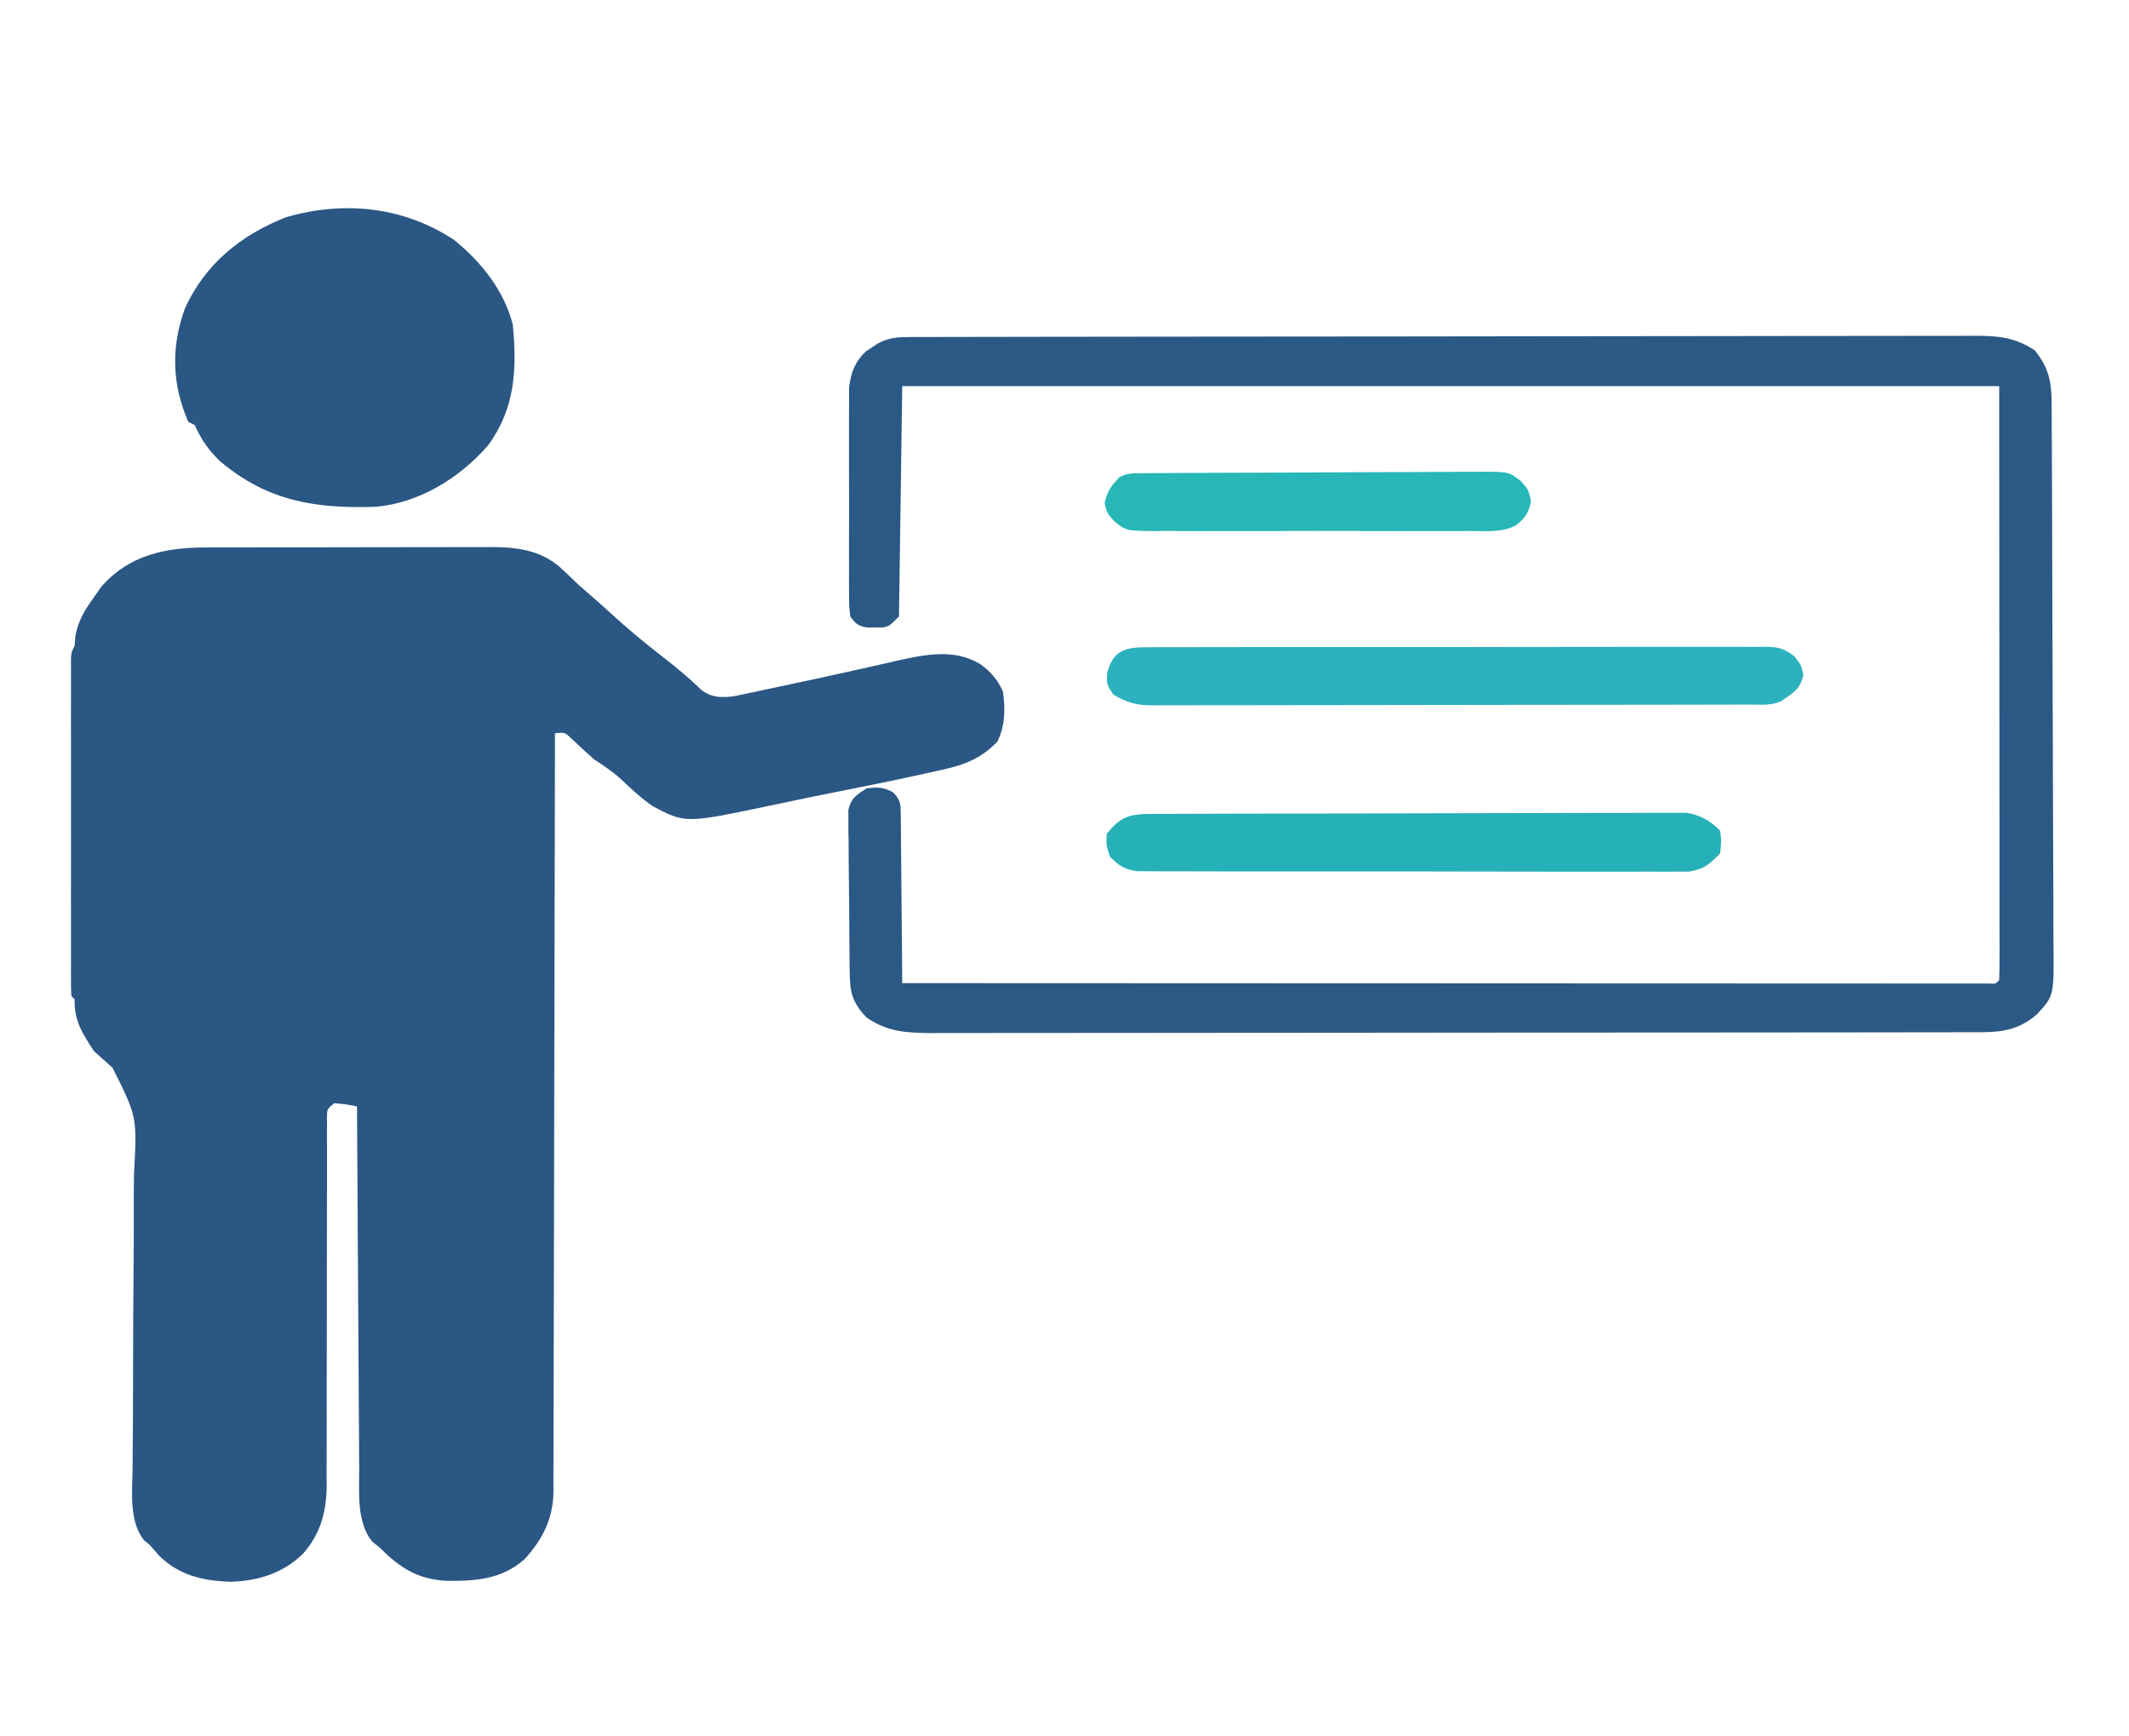
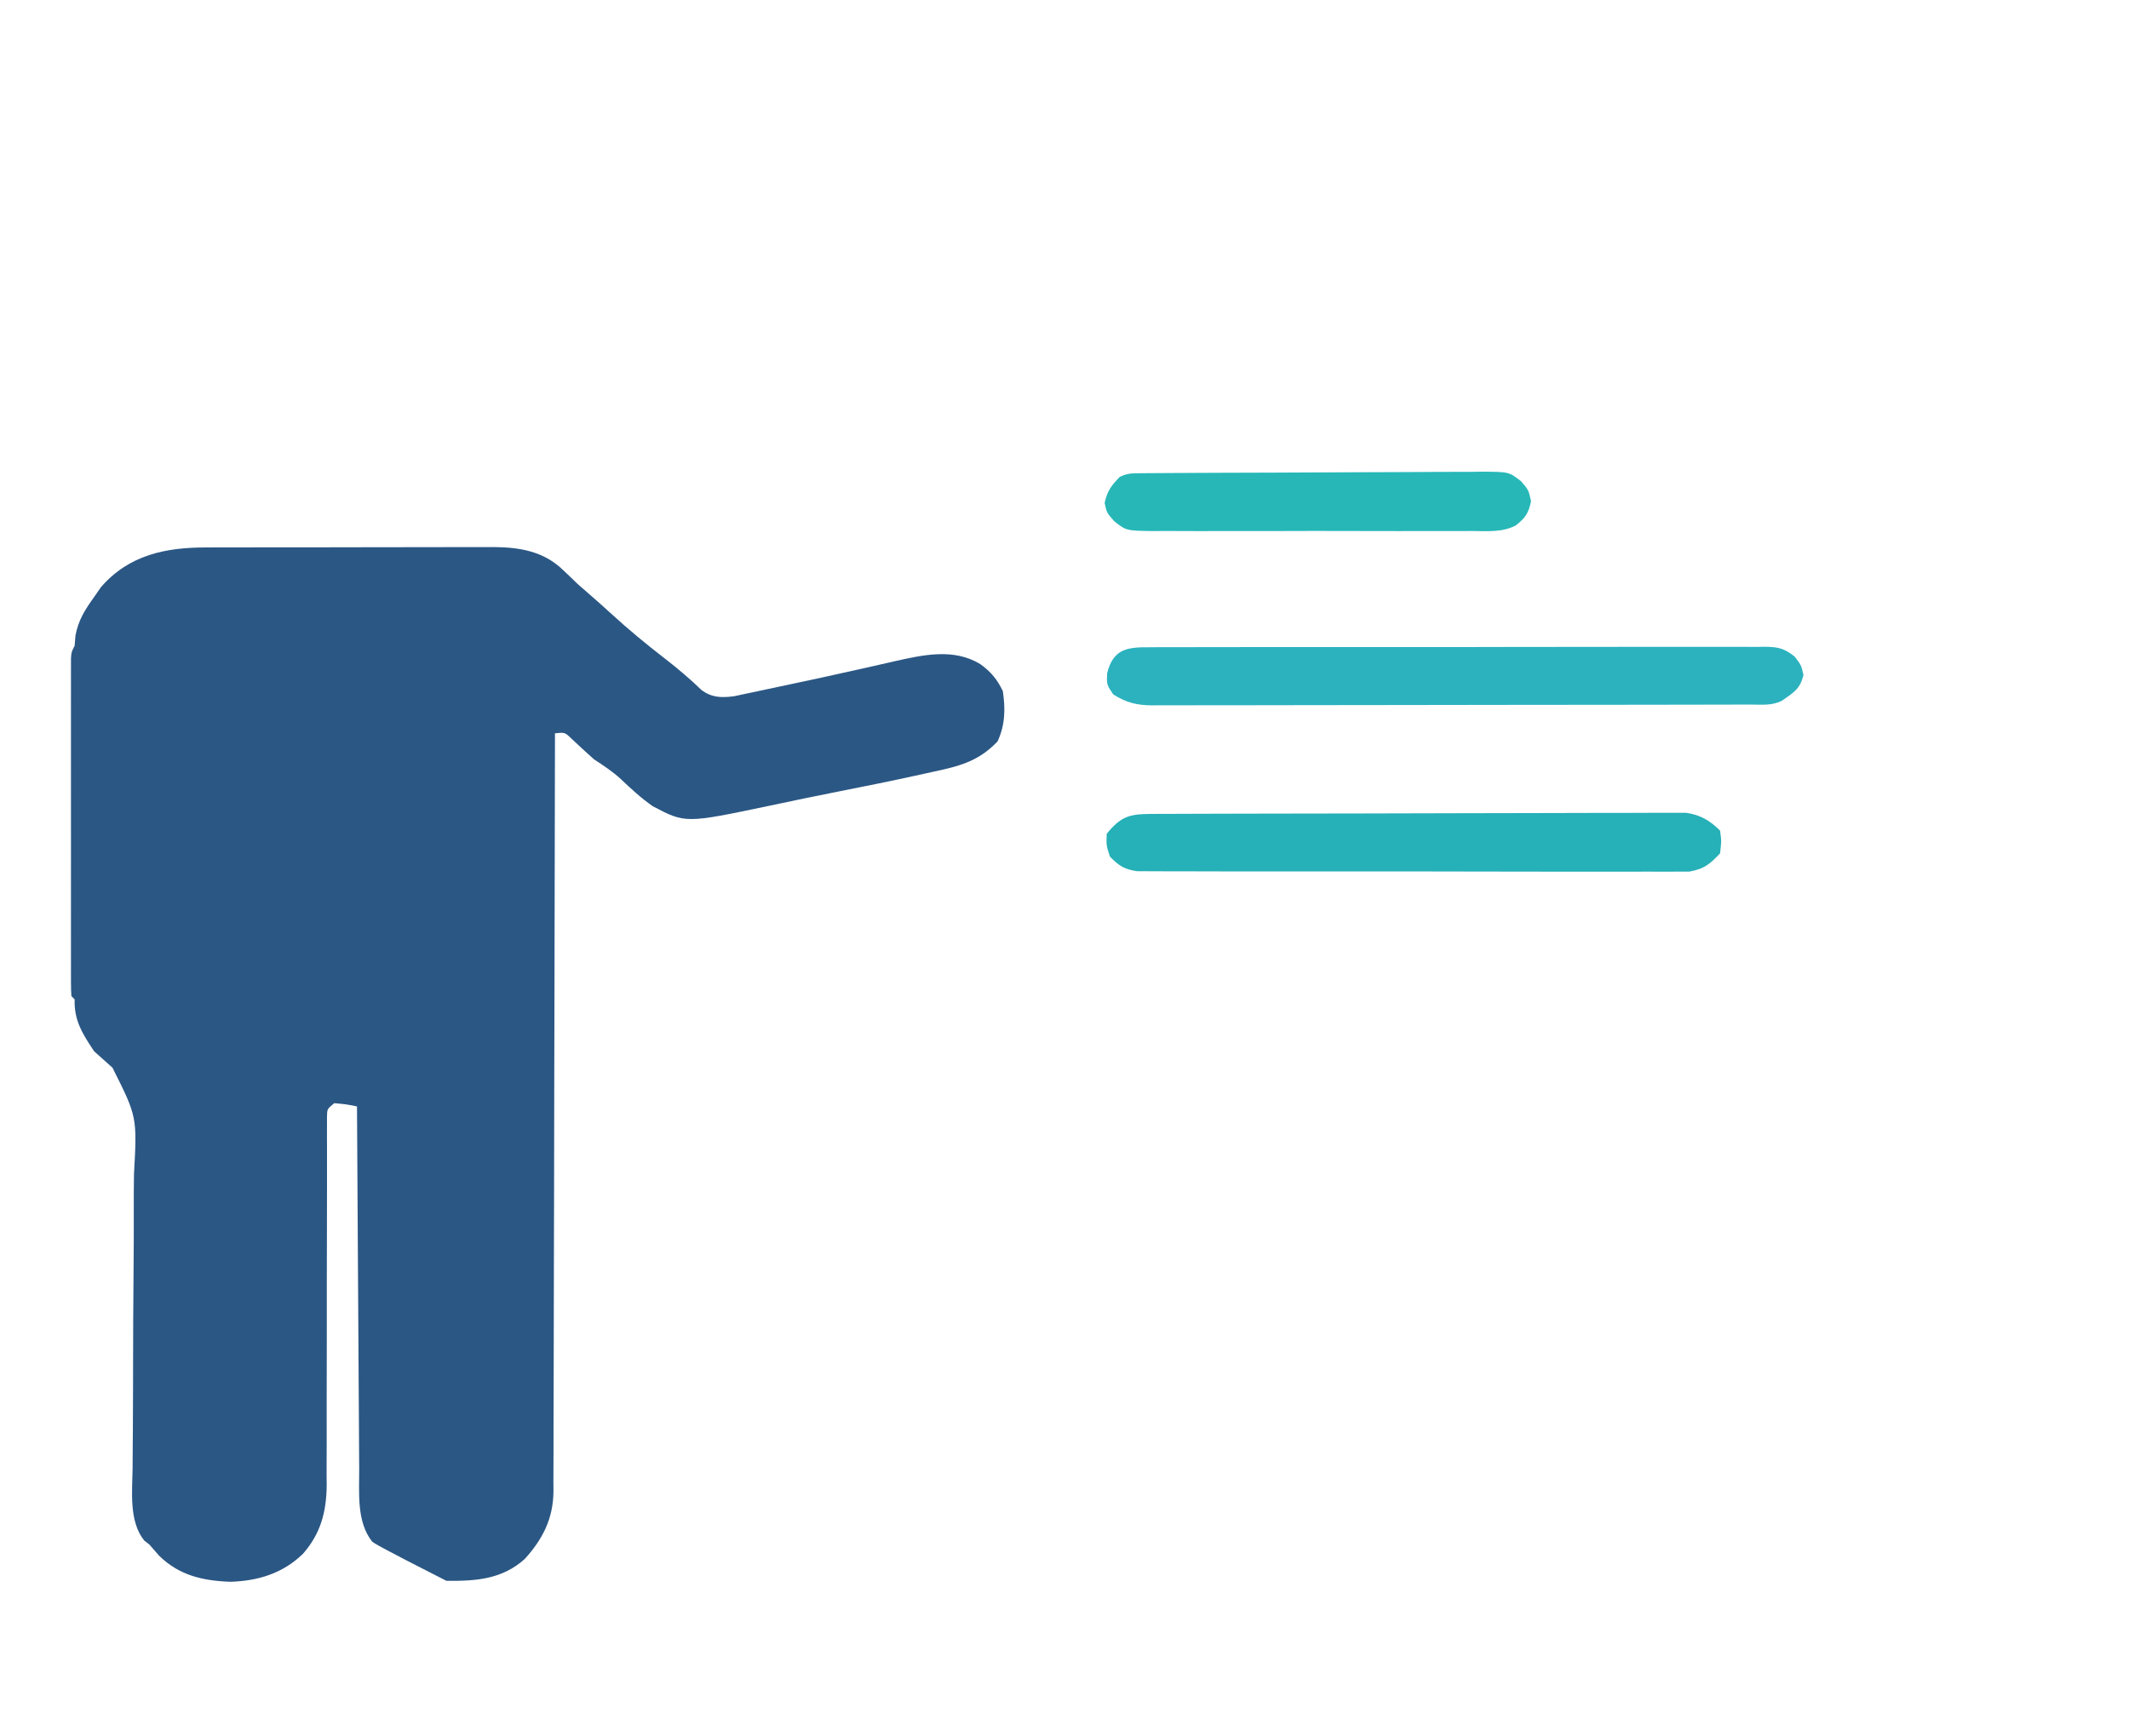
<svg xmlns="http://www.w3.org/2000/svg" version="1.1" width="656" height="535">
-   <path d="M0 0 C1.546 -0.008 1.546 -0.008 3.122 -0.015 C6.509 -0.029 9.896 -0.028 13.283 -0.026 C15.649 -0.03 18.015 -0.034 20.381 -0.039 C25.333 -0.047 30.285 -0.046 35.237 -0.041 C41.569 -0.035 47.902 -0.052 54.234 -0.075 C59.118 -0.09 64.002 -0.091 68.886 -0.088 C71.221 -0.088 73.555 -0.094 75.889 -0.104 C79.158 -0.116 82.426 -0.109 85.695 -0.098 C86.651 -0.105 87.607 -0.113 88.591 -0.121 C96.641 -0.058 104.038 1.216 109.975 7.025 C110.72 7.732 111.465 8.44 112.233 9.169 C113.312 10.211 113.312 10.211 114.412 11.275 C115.718 12.429 117.03 13.575 118.35 14.712 C120.472 16.559 122.572 18.421 124.643 20.325 C130.021 25.265 135.584 29.848 141.36 34.306 C145.313 37.368 149.066 40.557 152.666 44.032 C155.891 46.327 158.797 46.357 162.657 45.841 C163.877 45.581 165.097 45.32 166.354 45.052 C167.026 44.911 167.698 44.771 168.39 44.626 C169.835 44.322 171.279 44.013 172.722 43.7 C174.998 43.207 177.275 42.727 179.553 42.249 C186.223 40.845 192.884 39.402 199.533 37.904 C201.428 37.478 203.325 37.056 205.221 36.634 C207.525 36.119 209.827 35.593 212.125 35.054 C220.997 33.069 230.353 30.993 238.475 35.962 C241.73 38.308 243.669 40.649 245.412 44.275 C246.234 49.771 246.138 54.712 243.787 59.775 C237.761 66.118 231.666 67.489 223.287 69.275 C222.127 69.532 220.967 69.789 219.772 70.054 C211.377 71.899 202.959 73.624 194.522 75.267 C187.484 76.641 180.471 78.132 173.455 79.613 C147.592 85.044 147.592 85.044 137.53 79.747 C133.964 77.267 130.836 74.353 127.686 71.372 C125.11 68.996 122.334 67.202 119.412 65.275 C117.061 63.179 114.751 61.049 112.463 58.884 C110.453 56.966 110.453 56.966 107.412 57.275 C107.411 58.509 107.409 59.744 107.408 61.016 C107.372 90.335 107.316 119.653 107.234 148.972 C107.224 152.582 107.215 156.192 107.205 159.802 C107.202 160.879 107.202 160.879 107.199 161.979 C107.168 173.61 107.151 185.241 107.139 196.873 C107.127 208.81 107.099 220.748 107.058 232.685 C107.035 239.389 107.019 246.093 107.02 252.797 C107.021 259.107 107.003 265.417 106.971 271.727 C106.963 274.043 106.961 276.358 106.967 278.674 C106.973 281.837 106.955 285 106.931 288.163 C106.939 289.078 106.947 289.992 106.955 290.934 C106.842 299.334 103.699 305.538 98.123 311.736 C91.111 318.044 82.989 318.585 73.955 318.482 C64.892 317.952 59.785 314.517 53.412 308.275 C52.629 307.635 51.845 306.996 51.037 306.337 C46.251 300.262 47.107 291.299 47.094 283.984 C47.083 282.773 47.073 281.562 47.063 280.315 C47.038 277.018 47.021 273.721 47.008 270.424 C46.992 266.97 46.965 263.516 46.94 260.062 C46.893 253.532 46.856 247.002 46.823 240.471 C46.785 233.032 46.735 225.593 46.685 218.154 C46.582 202.861 46.492 187.568 46.412 172.275 C43.009 171.598 43.009 171.598 39.412 171.275 C37.208 173.064 37.208 173.064 37.165 175.445 C37.166 176.352 37.167 177.259 37.168 178.193 C37.164 179.233 37.16 180.273 37.156 181.345 C37.161 182.491 37.167 183.637 37.173 184.818 C37.171 186.021 37.169 187.224 37.167 188.464 C37.163 191.086 37.163 193.708 37.169 196.33 C37.176 200.483 37.165 204.636 37.151 208.789 C37.114 220.601 37.095 232.413 37.107 244.224 C37.113 250.745 37.101 257.265 37.07 263.786 C37.052 267.906 37.055 272.026 37.075 276.146 C37.083 279.33 37.059 282.513 37.04 285.697 C37.058 287.391 37.058 287.391 37.076 289.12 C36.981 297.25 35.225 303.925 29.766 310.153 C23.547 316.192 15.989 318.495 7.475 318.775 C-1.062 318.487 -8.376 316.833 -14.588 310.712 C-15.599 309.577 -16.6 308.431 -17.588 307.275 C-18.103 306.874 -18.619 306.473 -19.15 306.06 C-23.909 300.15 -22.826 290.932 -22.732 283.823 C-22.716 281.277 -22.7 278.732 -22.685 276.186 C-22.673 274.831 -22.661 273.476 -22.648 272.121 C-22.612 267.904 -22.6 263.686 -22.595 259.469 C-22.594 258.754 -22.592 258.04 -22.591 257.303 C-22.589 255.843 -22.587 254.382 -22.585 252.922 C-22.57 243.115 -22.539 233.309 -22.44 223.503 C-22.374 216.872 -22.347 210.241 -22.365 203.609 C-22.373 200.108 -22.361 196.61 -22.301 193.11 C-21.341 175.461 -21.341 175.461 -28.934 160.338 C-30.809 158.64 -32.693 156.951 -34.588 155.275 C-38.128 149.98 -40.823 145.735 -40.588 139.275 C-40.918 138.945 -41.248 138.615 -41.588 138.275 C-41.685 136.9 -41.714 135.521 -41.715 134.144 C-41.717 133.253 -41.72 132.363 -41.723 131.446 C-41.721 130.461 -41.719 129.477 -41.717 128.462 C-41.719 127.432 -41.721 126.401 -41.722 125.339 C-41.727 121.912 -41.724 118.486 -41.72 115.06 C-41.721 112.689 -41.722 110.319 -41.723 107.949 C-41.725 102.973 -41.723 97.997 -41.718 93.021 C-41.712 86.63 -41.716 80.24 -41.722 73.849 C-41.725 68.952 -41.724 64.054 -41.721 59.157 C-41.721 56.8 -41.722 54.443 -41.724 52.086 C-41.726 48.796 -41.723 45.506 -41.717 42.216 C-41.719 41.234 -41.721 40.251 -41.723 39.239 C-41.72 38.346 -41.718 37.453 -41.715 36.533 C-41.714 35.754 -41.714 34.976 -41.713 34.173 C-41.588 32.275 -41.588 32.275 -40.588 30.275 C-40.505 29.243 -40.423 28.212 -40.338 27.15 C-39.4 22.305 -37.428 19.235 -34.588 15.275 C-33.886 14.264 -33.185 13.253 -32.463 12.212 C-23.83 2.272 -12.468 -0.032 0 0 Z " fill="#2B5784" transform="translate(63.588,168.725)" />
-   <path d="M0 0 C1.199 -0.004 2.399 -0.009 3.634 -0.014 C4.972 -0.013 6.31 -0.013 7.647 -0.013 C9.063 -0.016 10.479 -0.02 11.895 -0.024 C15.795 -0.034 19.695 -0.038 23.595 -0.04 C27.797 -0.044 32 -0.054 36.202 -0.063 C46.356 -0.082 56.51 -0.093 66.664 -0.101 C71.444 -0.106 76.224 -0.111 81.005 -0.116 C96.893 -0.133 112.781 -0.148 128.669 -0.155 C132.793 -0.157 136.917 -0.159 141.04 -0.161 C142.065 -0.161 143.09 -0.162 144.146 -0.162 C160.753 -0.171 177.36 -0.196 193.967 -0.229 C211.012 -0.262 228.058 -0.28 245.103 -0.283 C254.675 -0.285 264.247 -0.294 273.819 -0.319 C281.971 -0.341 290.122 -0.349 298.274 -0.339 C302.433 -0.335 306.591 -0.337 310.75 -0.356 C314.56 -0.374 318.368 -0.373 322.178 -0.357 C324.205 -0.354 326.232 -0.37 328.259 -0.387 C335.397 -0.336 340.264 0.167 346.281 4.134 C350.62 9.586 351.43 13.845 351.441 20.616 C351.449 21.769 351.449 21.769 351.457 22.946 C351.473 25.53 351.481 28.114 351.49 30.697 C351.499 32.547 351.509 34.396 351.519 36.246 C351.551 42.327 351.571 48.408 351.589 54.49 C351.593 55.524 351.596 56.559 351.599 57.625 C351.63 67.381 351.657 77.137 351.674 86.894 C351.696 99.373 351.738 111.853 351.807 124.332 C351.855 133.107 351.879 141.882 351.886 150.656 C351.891 155.897 351.906 161.137 351.946 166.378 C351.983 171.31 351.991 176.242 351.978 181.174 C351.978 182.982 351.988 184.79 352.01 186.597 C352.195 203.1 352.195 203.1 346.819 208.835 C341.336 213.465 336.437 214.257 329.394 214.266 C328.208 214.269 327.022 214.273 325.8 214.277 C324.501 214.276 323.202 214.276 321.864 214.275 C320.467 214.277 319.07 214.28 317.673 214.284 C313.834 214.292 309.996 214.294 306.158 214.294 C302.018 214.296 297.878 214.304 293.738 214.31 C284.687 214.324 275.635 214.33 266.583 214.334 C260.932 214.337 255.28 214.341 249.628 214.346 C233.98 214.358 218.332 214.368 202.684 214.372 C201.182 214.372 201.182 214.372 199.65 214.372 C198.646 214.373 197.643 214.373 196.608 214.373 C194.574 214.374 192.541 214.374 190.507 214.374 C188.993 214.375 188.993 214.375 187.449 214.375 C171.098 214.379 154.747 214.397 138.395 214.42 C121.608 214.444 104.82 214.456 88.032 214.457 C78.607 214.458 69.181 214.464 59.755 214.482 C51.73 214.497 43.705 214.503 35.68 214.494 C31.586 214.49 27.492 214.491 23.397 214.505 C19.648 214.518 15.898 214.517 12.148 214.505 C10.153 214.502 8.158 214.514 6.163 214.526 C-1.305 214.485 -7.509 214.13 -13.778 209.669 C-18.305 204.834 -18.83 201.873 -18.912 195.419 C-18.928 194.271 -18.944 193.123 -18.961 191.941 C-19.005 186.718 -19.047 181.495 -19.069 176.272 C-19.083 173.513 -19.111 170.755 -19.151 167.997 C-19.21 164.022 -19.228 160.047 -19.243 156.072 C-19.277 154.218 -19.277 154.218 -19.311 152.328 C-19.308 151.18 -19.306 150.032 -19.303 148.849 C-19.311 147.84 -19.319 146.83 -19.327 145.79 C-18.489 142.129 -16.837 141.096 -13.719 139.134 C-10.376 138.657 -8.539 138.684 -5.57 140.313 C-3.056 142.787 -3.204 144.218 -3.173 147.707 C-3.144 149.419 -3.144 149.419 -3.114 151.165 C-3.112 152.396 -3.111 153.627 -3.11 154.896 C-3.093 156.157 -3.077 157.418 -3.06 158.717 C-3.019 162.066 -2.996 165.414 -2.981 168.763 C-2.961 172.182 -2.919 175.6 -2.879 179.019 C-2.805 185.724 -2.754 192.429 -2.719 199.134 C40.196 199.157 83.11 199.175 126.025 199.185 C131.086 199.187 136.147 199.188 141.208 199.189 C142.215 199.189 143.223 199.19 144.261 199.19 C160.598 199.194 176.935 199.202 193.272 199.211 C210.022 199.221 226.772 199.226 243.523 199.228 C253.867 199.23 264.212 199.234 274.556 199.242 C281.64 199.247 288.723 199.249 295.807 199.248 C299.9 199.247 303.993 199.248 308.086 199.253 C311.827 199.258 315.568 199.259 319.309 199.255 C321.317 199.254 323.324 199.259 325.331 199.263 C327.095 199.26 327.095 199.26 328.895 199.257 C329.918 199.258 330.941 199.258 331.996 199.258 C334.246 199.391 334.246 199.391 335.281 198.134 C335.378 195.769 335.411 193.433 335.401 191.067 C335.402 190.32 335.403 189.574 335.404 188.805 C335.405 186.277 335.4 183.75 335.394 181.222 C335.394 179.389 335.394 177.557 335.395 175.725 C335.395 170.8 335.389 165.875 335.382 160.95 C335.376 156.336 335.376 151.721 335.375 147.107 C335.37 133.595 335.356 120.083 335.343 106.572 C335.323 76.397 335.302 46.223 335.281 15.134 C223.741 15.134 112.201 15.134 -2.719 15.134 C-3.049 38.564 -3.379 61.994 -3.719 86.134 C-6.719 89.134 -6.719 89.134 -8.875 89.533 C-9.649 89.525 -10.422 89.517 -11.219 89.509 C-12.379 89.521 -12.379 89.521 -13.563 89.533 C-16.354 89.017 -17.051 88.433 -18.719 86.134 C-19.1 83.005 -19.1 83.005 -19.107 79.096 C-19.113 78.383 -19.118 77.671 -19.123 76.937 C-19.136 74.579 -19.128 72.222 -19.118 69.865 C-19.12 68.224 -19.123 66.584 -19.126 64.943 C-19.131 61.503 -19.124 58.062 -19.11 54.621 C-19.093 50.22 -19.103 45.818 -19.121 41.417 C-19.132 38.027 -19.128 34.638 -19.121 31.248 C-19.119 29.626 -19.121 28.004 -19.128 26.381 C-19.136 24.108 -19.124 21.835 -19.107 19.561 C-19.105 18.269 -19.103 16.976 -19.1 15.645 C-18.611 11.137 -17.311 7.657 -14 4.49 C-13.413 4.104 -12.825 3.719 -12.219 3.322 C-11.631 2.923 -11.044 2.525 -10.438 2.115 C-6.917 0.106 -3.965 0.007 0 0 Z " fill="#2B5985" transform="translate(280.719,103.866)" />
-   <path d="M0 0 C8.353 6.858 15.248 15.4 18 26 C19.324 39.665 18.742 51.865 10.438 63.188 C1.813 73.212 -10.799 81.034 -24.236 82.193 C-42.668 82.801 -57.515 80.534 -72.125 68.207 C-75.737 64.798 -77.936 61.563 -80 57 C-80.66 56.67 -81.32 56.34 -82 56 C-87.045 44.296 -87.331 32.957 -83 21 C-76.743 7.304 -65.852 -1.499 -52 -7 C-34.211 -12.24 -15.702 -10.393 0 0 Z " fill="#2B5784" transform="translate(140,74)" />
+   <path d="M0 0 C1.546 -0.008 1.546 -0.008 3.122 -0.015 C6.509 -0.029 9.896 -0.028 13.283 -0.026 C15.649 -0.03 18.015 -0.034 20.381 -0.039 C25.333 -0.047 30.285 -0.046 35.237 -0.041 C41.569 -0.035 47.902 -0.052 54.234 -0.075 C59.118 -0.09 64.002 -0.091 68.886 -0.088 C71.221 -0.088 73.555 -0.094 75.889 -0.104 C79.158 -0.116 82.426 -0.109 85.695 -0.098 C86.651 -0.105 87.607 -0.113 88.591 -0.121 C96.641 -0.058 104.038 1.216 109.975 7.025 C110.72 7.732 111.465 8.44 112.233 9.169 C113.312 10.211 113.312 10.211 114.412 11.275 C115.718 12.429 117.03 13.575 118.35 14.712 C120.472 16.559 122.572 18.421 124.643 20.325 C130.021 25.265 135.584 29.848 141.36 34.306 C145.313 37.368 149.066 40.557 152.666 44.032 C155.891 46.327 158.797 46.357 162.657 45.841 C163.877 45.581 165.097 45.32 166.354 45.052 C167.026 44.911 167.698 44.771 168.39 44.626 C169.835 44.322 171.279 44.013 172.722 43.7 C174.998 43.207 177.275 42.727 179.553 42.249 C186.223 40.845 192.884 39.402 199.533 37.904 C201.428 37.478 203.325 37.056 205.221 36.634 C207.525 36.119 209.827 35.593 212.125 35.054 C220.997 33.069 230.353 30.993 238.475 35.962 C241.73 38.308 243.669 40.649 245.412 44.275 C246.234 49.771 246.138 54.712 243.787 59.775 C237.761 66.118 231.666 67.489 223.287 69.275 C222.127 69.532 220.967 69.789 219.772 70.054 C211.377 71.899 202.959 73.624 194.522 75.267 C187.484 76.641 180.471 78.132 173.455 79.613 C147.592 85.044 147.592 85.044 137.53 79.747 C133.964 77.267 130.836 74.353 127.686 71.372 C125.11 68.996 122.334 67.202 119.412 65.275 C117.061 63.179 114.751 61.049 112.463 58.884 C110.453 56.966 110.453 56.966 107.412 57.275 C107.411 58.509 107.409 59.744 107.408 61.016 C107.372 90.335 107.316 119.653 107.234 148.972 C107.224 152.582 107.215 156.192 107.205 159.802 C107.202 160.879 107.202 160.879 107.199 161.979 C107.168 173.61 107.151 185.241 107.139 196.873 C107.127 208.81 107.099 220.748 107.058 232.685 C107.035 239.389 107.019 246.093 107.02 252.797 C107.021 259.107 107.003 265.417 106.971 271.727 C106.963 274.043 106.961 276.358 106.967 278.674 C106.973 281.837 106.955 285 106.931 288.163 C106.939 289.078 106.947 289.992 106.955 290.934 C106.842 299.334 103.699 305.538 98.123 311.736 C91.111 318.044 82.989 318.585 73.955 318.482 C52.629 307.635 51.845 306.996 51.037 306.337 C46.251 300.262 47.107 291.299 47.094 283.984 C47.083 282.773 47.073 281.562 47.063 280.315 C47.038 277.018 47.021 273.721 47.008 270.424 C46.992 266.97 46.965 263.516 46.94 260.062 C46.893 253.532 46.856 247.002 46.823 240.471 C46.785 233.032 46.735 225.593 46.685 218.154 C46.582 202.861 46.492 187.568 46.412 172.275 C43.009 171.598 43.009 171.598 39.412 171.275 C37.208 173.064 37.208 173.064 37.165 175.445 C37.166 176.352 37.167 177.259 37.168 178.193 C37.164 179.233 37.16 180.273 37.156 181.345 C37.161 182.491 37.167 183.637 37.173 184.818 C37.171 186.021 37.169 187.224 37.167 188.464 C37.163 191.086 37.163 193.708 37.169 196.33 C37.176 200.483 37.165 204.636 37.151 208.789 C37.114 220.601 37.095 232.413 37.107 244.224 C37.113 250.745 37.101 257.265 37.07 263.786 C37.052 267.906 37.055 272.026 37.075 276.146 C37.083 279.33 37.059 282.513 37.04 285.697 C37.058 287.391 37.058 287.391 37.076 289.12 C36.981 297.25 35.225 303.925 29.766 310.153 C23.547 316.192 15.989 318.495 7.475 318.775 C-1.062 318.487 -8.376 316.833 -14.588 310.712 C-15.599 309.577 -16.6 308.431 -17.588 307.275 C-18.103 306.874 -18.619 306.473 -19.15 306.06 C-23.909 300.15 -22.826 290.932 -22.732 283.823 C-22.716 281.277 -22.7 278.732 -22.685 276.186 C-22.673 274.831 -22.661 273.476 -22.648 272.121 C-22.612 267.904 -22.6 263.686 -22.595 259.469 C-22.594 258.754 -22.592 258.04 -22.591 257.303 C-22.589 255.843 -22.587 254.382 -22.585 252.922 C-22.57 243.115 -22.539 233.309 -22.44 223.503 C-22.374 216.872 -22.347 210.241 -22.365 203.609 C-22.373 200.108 -22.361 196.61 -22.301 193.11 C-21.341 175.461 -21.341 175.461 -28.934 160.338 C-30.809 158.64 -32.693 156.951 -34.588 155.275 C-38.128 149.98 -40.823 145.735 -40.588 139.275 C-40.918 138.945 -41.248 138.615 -41.588 138.275 C-41.685 136.9 -41.714 135.521 -41.715 134.144 C-41.717 133.253 -41.72 132.363 -41.723 131.446 C-41.721 130.461 -41.719 129.477 -41.717 128.462 C-41.719 127.432 -41.721 126.401 -41.722 125.339 C-41.727 121.912 -41.724 118.486 -41.72 115.06 C-41.721 112.689 -41.722 110.319 -41.723 107.949 C-41.725 102.973 -41.723 97.997 -41.718 93.021 C-41.712 86.63 -41.716 80.24 -41.722 73.849 C-41.725 68.952 -41.724 64.054 -41.721 59.157 C-41.721 56.8 -41.722 54.443 -41.724 52.086 C-41.726 48.796 -41.723 45.506 -41.717 42.216 C-41.719 41.234 -41.721 40.251 -41.723 39.239 C-41.72 38.346 -41.718 37.453 -41.715 36.533 C-41.714 35.754 -41.714 34.976 -41.713 34.173 C-41.588 32.275 -41.588 32.275 -40.588 30.275 C-40.505 29.243 -40.423 28.212 -40.338 27.15 C-39.4 22.305 -37.428 19.235 -34.588 15.275 C-33.886 14.264 -33.185 13.253 -32.463 12.212 C-23.83 2.272 -12.468 -0.032 0 0 Z " fill="#2B5784" transform="translate(63.588,168.725)" />
  <path d="M0 0 C0.833 -0.007 1.666 -0.014 2.524 -0.021 C5.319 -0.039 8.114 -0.029 10.909 -0.019 C12.912 -0.026 14.914 -0.035 16.916 -0.045 C22.358 -0.067 27.8 -0.064 33.242 -0.056 C37.783 -0.05 42.323 -0.058 46.864 -0.065 C57.574 -0.082 68.283 -0.078 78.993 -0.062 C90.049 -0.045 101.103 -0.061 112.159 -0.093 C121.645 -0.12 131.131 -0.127 140.618 -0.118 C146.286 -0.114 151.954 -0.116 157.622 -0.136 C162.951 -0.155 168.28 -0.149 173.61 -0.124 C175.567 -0.119 177.524 -0.123 179.481 -0.135 C182.151 -0.151 184.819 -0.136 187.489 -0.114 C188.654 -0.131 188.654 -0.131 189.842 -0.149 C193.824 -0.081 195.621 0.367 198.785 2.866 C200.808 5.515 200.808 5.515 201.495 8.515 C200.491 12.898 198.456 13.961 194.808 16.515 C191.723 18.057 188.476 17.659 185.091 17.655 C183.882 17.66 183.882 17.66 182.649 17.664 C179.932 17.673 177.216 17.674 174.5 17.676 C172.559 17.68 170.618 17.685 168.677 17.691 C163.391 17.704 158.106 17.71 152.821 17.715 C149.521 17.718 146.22 17.722 142.92 17.726 C132.599 17.74 122.278 17.75 111.957 17.754 C100.034 17.758 88.111 17.776 76.188 17.805 C66.979 17.826 57.769 17.836 48.56 17.838 C43.056 17.839 37.553 17.845 32.05 17.862 C26.872 17.879 21.695 17.881 16.518 17.872 C14.617 17.872 12.717 17.876 10.817 17.886 C8.222 17.898 5.628 17.893 3.033 17.882 C2.281 17.89 1.53 17.898 0.755 17.907 C-3.959 17.862 -7.209 17.054 -11.192 14.515 C-13.192 11.515 -13.192 11.515 -13.067 8.077 C-11.23 0.597 -7.052 -0.075 0 0 Z " fill="#2BB2BE" transform="translate(354.192,199.485)" />
  <path d="M0 0 C0.712 -0.004 1.424 -0.007 2.158 -0.011 C4.556 -0.022 6.954 -0.026 9.352 -0.03 C11.067 -0.036 12.782 -0.043 14.497 -0.05 C19.164 -0.067 23.831 -0.078 28.499 -0.086 C31.414 -0.091 34.329 -0.097 37.244 -0.103 C46.362 -0.123 55.479 -0.137 64.597 -0.145 C75.127 -0.155 85.657 -0.181 96.187 -0.222 C104.322 -0.252 112.457 -0.267 120.592 -0.27 C125.453 -0.272 130.313 -0.281 135.174 -0.306 C139.747 -0.33 144.32 -0.334 148.894 -0.324 C150.572 -0.323 152.249 -0.329 153.927 -0.343 C156.22 -0.361 158.512 -0.354 160.804 -0.341 C162.728 -0.344 162.728 -0.344 164.69 -0.348 C169.048 0.275 172.037 2.028 175.156 5.147 C175.594 8.397 175.594 8.397 175.156 12.147 C171.927 15.541 170.303 16.941 165.668 17.774 C164.374 17.774 163.081 17.775 161.749 17.775 C161.024 17.782 160.3 17.79 159.554 17.797 C157.137 17.814 154.723 17.796 152.306 17.778 C150.57 17.783 148.833 17.791 147.097 17.8 C142.388 17.818 137.68 17.806 132.971 17.786 C128.042 17.769 123.113 17.778 118.184 17.783 C109.908 17.788 101.632 17.772 93.356 17.744 C83.787 17.712 74.22 17.712 64.652 17.729 C55.445 17.745 46.239 17.738 37.033 17.721 C33.116 17.715 29.199 17.716 25.281 17.723 C20.669 17.731 16.057 17.718 11.445 17.691 C9.752 17.684 8.06 17.684 6.367 17.691 C4.056 17.7 1.747 17.684 -0.563 17.662 C-1.856 17.659 -3.149 17.656 -4.481 17.653 C-8.435 17.058 -10.082 15.997 -12.844 13.147 C-13.969 9.71 -13.969 9.71 -13.844 6.147 C-9.45 0.685 -6.786 0.023 0 0 Z " fill="#26B0B7" transform="translate(354.844,250.853)" />
  <path d="M0 0 C0.987 -0.009 1.974 -0.017 2.991 -0.026 C4.621 -0.032 4.621 -0.032 6.284 -0.039 C7.426 -0.047 8.567 -0.055 9.743 -0.064 C13.535 -0.089 17.326 -0.105 21.117 -0.12 C22.41 -0.125 23.702 -0.13 25.034 -0.136 C30.466 -0.157 35.897 -0.176 41.329 -0.187 C49.111 -0.204 56.892 -0.237 64.673 -0.294 C70.806 -0.337 76.938 -0.353 83.071 -0.359 C85.679 -0.366 88.286 -0.381 90.894 -0.405 C94.542 -0.437 98.19 -0.437 101.839 -0.43 C102.917 -0.446 103.996 -0.462 105.107 -0.479 C113.284 -0.411 113.284 -0.411 116.991 2.472 C119.32 5.154 119.32 5.154 120.07 8.654 C119.273 12.376 118.31 13.803 115.33 16.121 C111.145 18.272 106.506 17.844 101.902 17.801 C100.189 17.814 100.189 17.814 98.441 17.827 C94.671 17.849 90.903 17.835 87.133 17.818 C84.51 17.821 81.887 17.826 79.265 17.832 C73.77 17.842 68.276 17.83 62.782 17.806 C56.439 17.779 50.097 17.787 43.754 17.815 C37.64 17.84 31.527 17.838 25.413 17.823 C22.817 17.82 20.221 17.824 17.624 17.835 C13.995 17.848 10.367 17.829 6.738 17.801 C5.666 17.811 4.593 17.821 3.488 17.832 C-4.638 17.716 -4.638 17.716 -8.354 14.801 C-10.68 12.154 -10.68 12.154 -11.305 9.154 C-10.55 5.529 -9.241 3.791 -6.68 1.154 C-4.258 -0.057 -2.707 0.018 0 0 Z " fill="#27B7B7" transform="translate(351.68,145.846)" />
</svg>